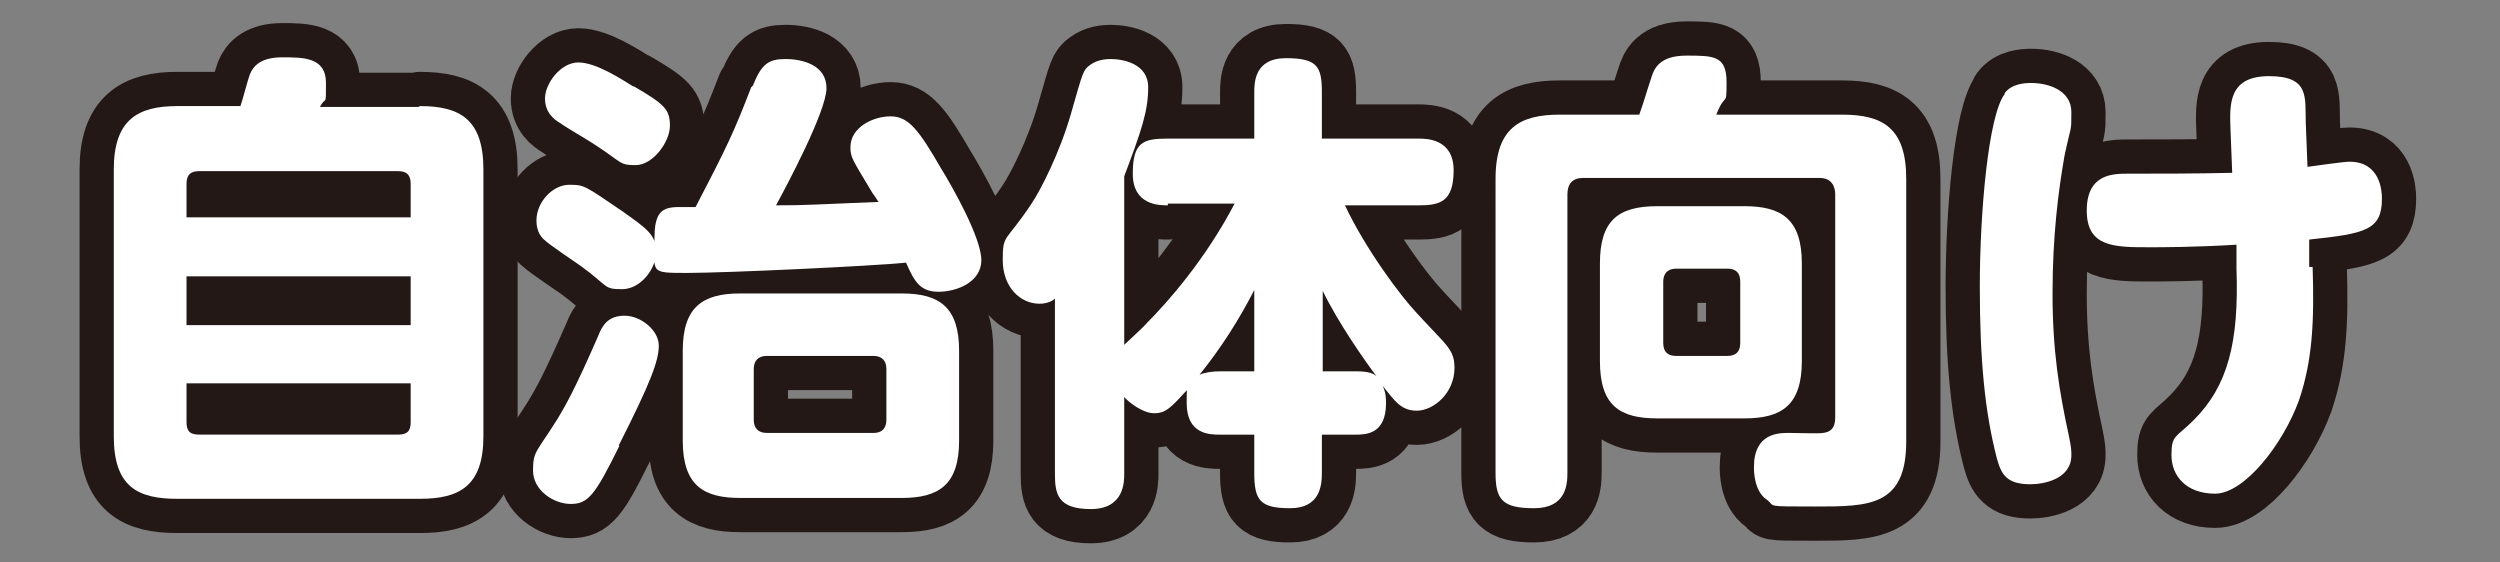
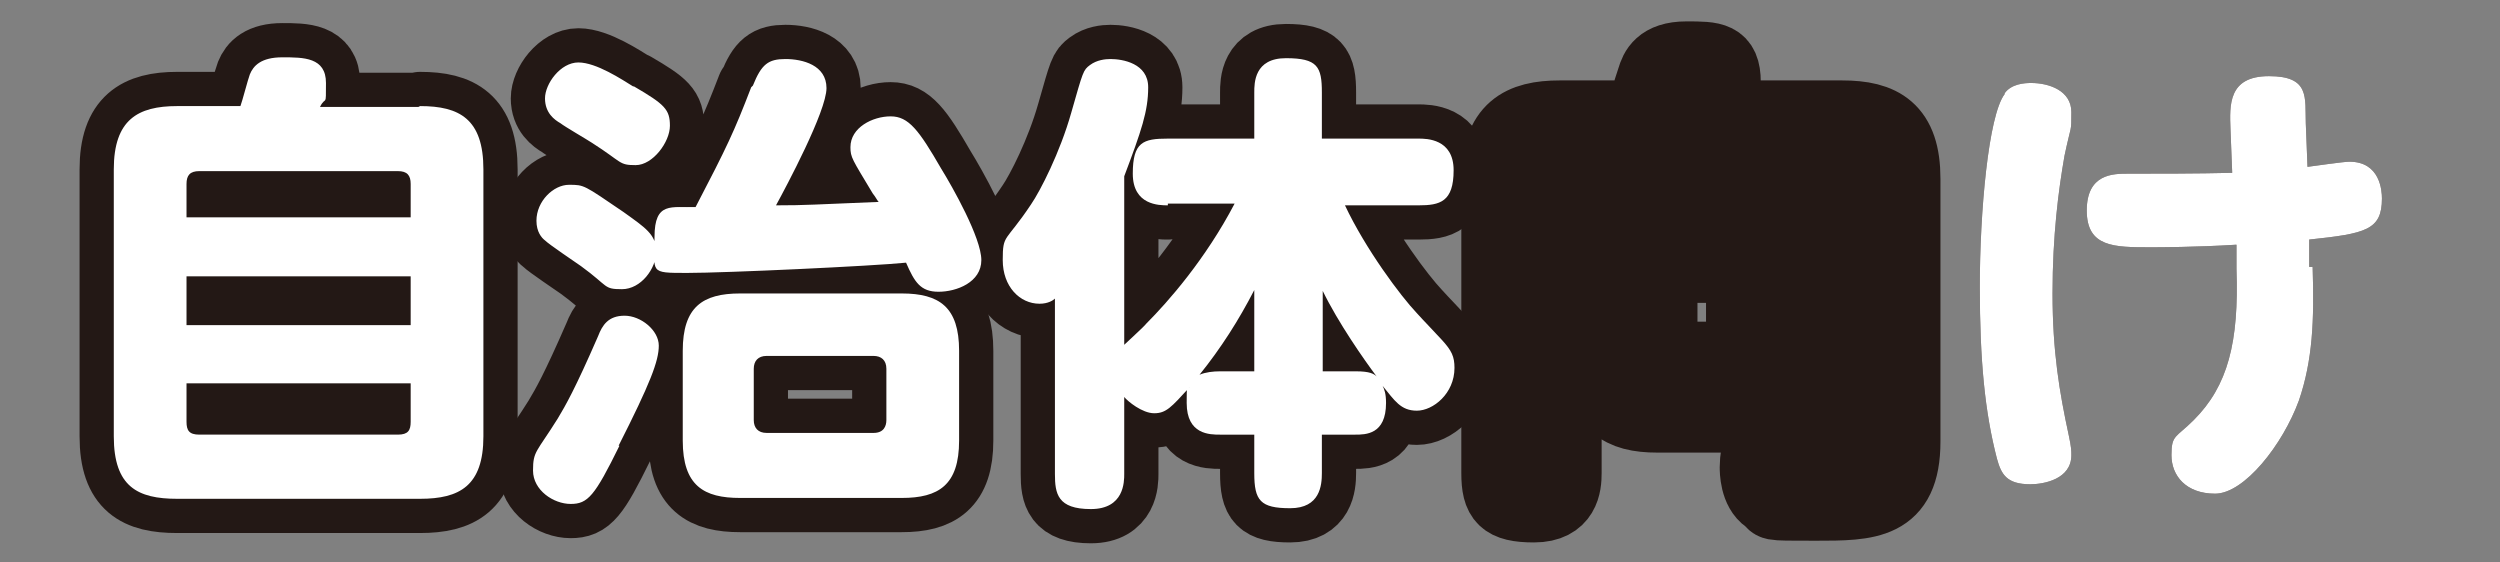
<svg xmlns="http://www.w3.org/2000/svg" id="_レイヤー_2" data-name="レイヤー_2" version="1.1" viewBox="0 0 292.2 65.7">
  <rect x="0" y="0" width="292.2" height="65.7" fill="#808080" stroke="none" />
  <defs>
    <style>
      .st0 {
        fill: #231815;
      }

      .st1 {
        fill: #fff;
      }

      .st2 {
        fill: none;
        stroke: #231815;
        stroke-linecap: round;
        stroke-linejoin: round;
        stroke-width: 8px;
      }
    </style>
  </defs>
  <g>
-     <path class="st0" d="M49.1,12.4c4.6,0,7.4,1.5,7.4,7.4v31.2c0,5.8-2.8,7.3-7.4,7.3h-28.4c-4.6,0-7.4-1.4-7.4-7.3v-31.2c0-5.8,2.8-7.4,7.4-7.4h7.4c.2-.5.9-3.2,1.1-3.7.4-1,1.3-2,3.8-2s5.1,0,5.1,3,0,1.4-.7,2.8h11.5ZM48,25.4v-3.9c0-1-.4-1.5-1.5-1.5h-23.2c-1.1,0-1.5.5-1.5,1.5v3.9h26.2ZM21.8,32.3v5.7h26.2v-5.7h-26.2ZM21.8,44.8v4.5c0,1,.3,1.5,1.5,1.5h23.2c1.2,0,1.5-.5,1.5-1.5v-4.5h-26.2Z" />
    <path class="st0" d="M72.4,52.1c-2.9,5.9-3.7,6.8-5.7,6.8s-4.4-1.6-4.4-3.9.4-2.1,2.9-6.1c.9-1.5,2-3.4,4.7-9.6.5-1.3,1.2-2.4,3.1-2.4s4,1.7,4,3.5-1,4.4-4.7,11.7ZM72.9,24.8c2.5,1.8,3.8,2.6,3.8,4.6s-1.8,4.4-4,4.4-1.5-.3-4.8-2.7c-.7-.5-3.7-2.5-4.2-3-.4-.3-1-1-1-2.3,0-2.3,2-4.2,3.8-4.2s1.7,0,6.4,3.2ZM74.1,10.1c3.6,2.1,4.2,2.7,4.2,4.6s-2,4.6-4,4.6-1.5-.3-5.1-2.6c-.6-.4-3.2-1.9-3.7-2.3-.7-.4-1.8-1.2-1.8-2.9s1.8-4.2,3.9-4.2,5.1,2,6.4,2.8ZM88,10c1-2.5,1.8-3.1,3.8-3.1s4.8.7,4.8,3.4-4.7,11.5-5.9,13.7c3.6,0,4.4-.1,12-.4-.2-.2-.3-.5-.7-1-2.4-4-2.6-4.2-2.6-5.4,0-2.3,2.6-3.6,4.7-3.6s3.3,1.6,5.9,6.1c1.3,2.1,4.7,8.1,4.7,10.7s-2.9,3.7-5,3.7-2.8-1.1-3.8-3.4c-3.9.4-21.1,1.2-25.6,1.2s-3.8,0-3.8-4.2,2-3.4,4.8-3.5c3.7-7.1,4.5-8.8,6.5-14ZM112.1,51.5c0,5.2-2.4,6.7-6.7,6.7h-18.9c-4.2,0-6.7-1.4-6.7-6.7v-10.5c0-5.1,2.3-6.7,6.7-6.7h18.9c4.4,0,6.7,1.6,6.7,6.7v10.5ZM103.6,43.1c0-1-.6-1.5-1.5-1.5h-12.5c-1,0-1.5.6-1.5,1.5v6c0,.9.5,1.5,1.5,1.5h12.5c1.2,0,1.5-.8,1.5-1.5v-6Z" />
    <path class="st0" d="M136.5,24c-1,0-4.1,0-4.1-3.7s1.2-4.1,4.1-4.1h10.1v-5.4c0-1.1,0-4,3.7-4s4.2,1,4.2,4v5.4h11.3c.9,0,4.1,0,4.1,3.7s-1.6,4.1-4.1,4.1h-8.6c2.4,5.1,6.5,10.6,8.4,12.6.9,1,1.9,2,2.9,3.1,1.2,1.3,1.5,2,1.5,3.3,0,3-2.5,5-4.4,5s-2.6-1.2-4-2.9c.2.4.4.9.4,2,0,3.7-2.4,3.7-3.6,3.7h-3.9v4.5c0,1.4-.2,4.1-3.7,4.1s-4.2-.9-4.2-4.1v-4.5h-4c-1.2,0-3.9,0-3.9-3.7s.2-1.4.3-1.8c-2.1,2.3-2.7,3-4.1,3s-3.1-1.4-3.5-1.9v9c0,.9,0,4.1-3.9,4.1s-4.2-1.8-4.2-4.1v-20.5c-.2.2-.8.6-1.8.6-2.3,0-4.3-2-4.3-5.1s.3-2,3.3-6.5c1.1-1.6,3.4-6.1,4.7-10.7,1.4-4.9,1.4-5,2.2-5.6.8-.6,1.8-.7,2.4-.7,1.4,0,4.4.5,4.4,3.3s-.8,5.1-2.8,10.4v19.7c.4-.4,2.3-2.1,2.6-2.5,2.5-2.5,6.9-7.5,10.3-14h-7.8ZM146.6,43.4v-9.5c-1.8,3.5-3.9,6.8-6.4,9.9.7-.3,1.6-.4,2.4-.4h4ZM158.5,43.4c1.6,0,2.1.3,2.4.6-1.5-2-4.5-6.3-6.3-10v9.4h3.9Z" />
    <path class="st0" d="M215.3,13.4c4.7,0,7.5,1.5,7.5,7.5v30.7c0,7.6-4.4,7.6-10.6,7.6s-4.6,0-5.7-.8c-1.5-1-1.5-3.4-1.5-3.8,0-4,2.9-4,4.1-4s3.4.1,4,0c.8-.1,1.4-.5,1.4-1.8v-26.1c0-1-.5-1.9-1.8-1.9h-27.7c-1.2,0-1.8.7-1.8,1.9v32.6c0,1.4-.2,4.1-3.9,4.1s-4.5-1-4.5-4.1V20.9c0-6,2.9-7.5,7.5-7.5h9.3c.7-2,.7-2.2,1.4-4.3.3-1,.9-2.6,4.1-2.6s4.7,0,4.7,3.1-.1,1-1.2,3.8h14.6ZM210.6,42.2c0,5.2-2.4,6.7-6.7,6.7h-10.2c-4.4,0-6.7-1.5-6.7-6.7v-11.4c0-5,2.1-6.7,6.7-6.7h10.2c4.3,0,6.7,1.5,6.7,6.7v11.4ZM203.4,32.9c0-1-.5-1.5-1.5-1.5h-6c-1,0-1.5.6-1.5,1.5v7.2c0,1,.5,1.5,1.5,1.5h6c1,0,1.5-.5,1.5-1.5v-7.2Z" />
    <path class="st0" d="M234.3,10.9c.8-1.1,2.3-1.2,3.1-1.2,2.1,0,4.7.9,4.7,3.4s0,1.3-.8,5.1c-.7,4-1.4,9.3-1.4,16.1s.8,11.5,1.9,16.6c.3,1.4.3,1.8.3,2.3,0,2.8-3.2,3.4-4.8,3.4-2.8,0-3.4-1.2-3.9-3-1.4-5.4-2-11.4-2-20.1s1-20,2.9-22.5ZM270.3,31.2c.2,6.3,0,10.9-1.6,15.6-1.9,5.2-6.4,10.9-9.8,10.9s-5.1-2.1-5.1-4.5.5-2,2.6-4.1c4-4,5.3-9.1,5-17.7v-2.8c-4.8.3-9.1.3-10.1.3-4.2,0-7.4,0-7.4-4.3s3.1-4.3,4.8-4.3c3.2,0,8.2,0,12.2-.1l-.2-5.1c-.1-2.8-.3-6.2,4.5-6.2s4.2,2.5,4.3,5.5l.2,5.1c.8-.1,4.2-.6,4.9-.6,3.6,0,3.8,3.4,3.8,4.3,0,3.7-1.9,4.1-8.5,4.8v3.2Z" />
  </g>
  <g>
    <path class="st2" d="M49.1,12.4c4.6,0,7.4,1.5,7.4,7.4v31.2c0,5.8-2.8,7.3-7.4,7.3h-28.4c-4.6,0-7.4-1.4-7.4-7.3v-31.2c0-5.8,2.8-7.4,7.4-7.4h7.4c.2-.5.9-3.2,1.1-3.7.4-1,1.3-2,3.8-2s5.1,0,5.1,3,0,1.4-.7,2.8h11.5ZM48,25.4v-3.9c0-1-.4-1.5-1.5-1.5h-23.2c-1.1,0-1.5.5-1.5,1.5v3.9h26.2ZM21.8,32.3v5.7h26.2v-5.7h-26.2ZM21.8,44.8v4.5c0,1,.3,1.5,1.5,1.5h23.2c1.2,0,1.5-.5,1.5-1.5v-4.5h-26.2Z" />
    <path class="st2" d="M72.4,52.1c-2.9,5.9-3.7,6.8-5.7,6.8s-4.4-1.6-4.4-3.9.4-2.1,2.9-6.1c.9-1.5,2-3.4,4.7-9.6.5-1.3,1.2-2.4,3.1-2.4s4,1.7,4,3.5-1,4.4-4.7,11.7ZM72.9,24.8c2.5,1.8,3.8,2.6,3.8,4.6s-1.8,4.4-4,4.4-1.5-.3-4.8-2.7c-.7-.5-3.7-2.5-4.2-3-.4-.3-1-1-1-2.3,0-2.3,2-4.2,3.8-4.2s1.7,0,6.4,3.2ZM74.1,10.1c3.6,2.1,4.2,2.7,4.2,4.6s-2,4.6-4,4.6-1.5-.3-5.1-2.6c-.6-.4-3.2-1.9-3.7-2.3-.7-.4-1.8-1.2-1.8-2.9s1.8-4.2,3.9-4.2,5.1,2,6.4,2.8ZM88,10c1-2.5,1.8-3.1,3.8-3.1s4.8.7,4.8,3.4-4.7,11.5-5.9,13.7c3.6,0,4.4-.1,12-.4-.2-.2-.3-.5-.7-1-2.4-4-2.6-4.2-2.6-5.4,0-2.3,2.6-3.6,4.7-3.6s3.3,1.6,5.9,6.1c1.3,2.1,4.7,8.1,4.7,10.7s-2.9,3.7-5,3.7-2.8-1.1-3.8-3.4c-3.9.4-21.1,1.2-25.6,1.2s-3.8,0-3.8-4.2,2-3.4,4.8-3.5c3.7-7.1,4.5-8.8,6.5-14ZM112.1,51.5c0,5.2-2.4,6.7-6.7,6.7h-18.9c-4.2,0-6.7-1.4-6.7-6.7v-10.5c0-5.1,2.3-6.7,6.7-6.7h18.9c4.4,0,6.7,1.6,6.7,6.7v10.5ZM103.6,43.1c0-1-.6-1.5-1.5-1.5h-12.5c-1,0-1.5.6-1.5,1.5v6c0,.9.5,1.5,1.5,1.5h12.5c1.2,0,1.5-.8,1.5-1.5v-6Z" />
    <path class="st2" d="M136.5,24c-1,0-4.1,0-4.1-3.7s1.2-4.1,4.1-4.1h10.1v-5.4c0-1.1,0-4,3.7-4s4.2,1,4.2,4v5.4h11.3c.9,0,4.1,0,4.1,3.7s-1.6,4.1-4.1,4.1h-8.6c2.4,5.1,6.5,10.6,8.4,12.6.9,1,1.9,2,2.9,3.1,1.2,1.3,1.5,2,1.5,3.3,0,3-2.5,5-4.4,5s-2.6-1.2-4-2.9c.2.4.4.9.4,2,0,3.7-2.4,3.7-3.6,3.7h-3.9v4.5c0,1.4-.2,4.1-3.7,4.1s-4.2-.9-4.2-4.1v-4.5h-4c-1.2,0-3.9,0-3.9-3.7s.2-1.4.3-1.8c-2.1,2.3-2.7,3-4.1,3s-3.1-1.4-3.5-1.9v9c0,.9,0,4.1-3.9,4.1s-4.2-1.8-4.2-4.1v-20.5c-.2.2-.8.6-1.8.6-2.3,0-4.3-2-4.3-5.1s.3-2,3.3-6.5c1.1-1.6,3.4-6.1,4.7-10.7,1.4-4.9,1.4-5,2.2-5.6.8-.6,1.8-.7,2.4-.7,1.4,0,4.4.5,4.4,3.3s-.8,5.1-2.8,10.4v19.7c.4-.4,2.3-2.1,2.6-2.5,2.5-2.5,6.9-7.5,10.3-14h-7.8ZM146.6,43.4v-9.5c-1.8,3.5-3.9,6.8-6.4,9.9.7-.3,1.6-.4,2.4-.4h4ZM158.5,43.4c1.6,0,2.1.3,2.4.6-1.5-2-4.5-6.3-6.3-10v9.4h3.9Z" />
    <path class="st2" d="M215.3,13.4c4.7,0,7.5,1.5,7.5,7.5v30.7c0,7.6-4.4,7.6-10.6,7.6s-4.6,0-5.7-.8c-1.5-1-1.5-3.4-1.5-3.8,0-4,2.9-4,4.1-4s3.4.1,4,0c.8-.1,1.4-.5,1.4-1.8v-26.1c0-1-.5-1.9-1.8-1.9h-27.7c-1.2,0-1.8.7-1.8,1.9v32.6c0,1.4-.2,4.1-3.9,4.1s-4.5-1-4.5-4.1V20.9c0-6,2.9-7.5,7.5-7.5h9.3c.7-2,.7-2.2,1.4-4.3.3-1,.9-2.6,4.1-2.6s4.7,0,4.7,3.1-.1,1-1.2,3.8h14.6ZM210.6,42.2c0,5.2-2.4,6.7-6.7,6.7h-10.2c-4.4,0-6.7-1.5-6.7-6.7v-11.4c0-5,2.1-6.7,6.7-6.7h10.2c4.3,0,6.7,1.5,6.7,6.7v11.4ZM203.4,32.9c0-1-.5-1.5-1.5-1.5h-6c-1,0-1.5.6-1.5,1.5v7.2c0,1,.5,1.5,1.5,1.5h6c1,0,1.5-.5,1.5-1.5v-7.2Z" />
-     <path class="st2" d="M234.3,10.9c.8-1.1,2.3-1.2,3.1-1.2,2.1,0,4.7.9,4.7,3.4s0,1.3-.8,5.1c-.7,4-1.4,9.3-1.4,16.1s.8,11.5,1.9,16.6c.3,1.4.3,1.8.3,2.3,0,2.8-3.2,3.4-4.8,3.4-2.8,0-3.4-1.2-3.9-3-1.4-5.4-2-11.4-2-20.1s1-20,2.9-22.5ZM270.3,31.2c.2,6.3,0,10.9-1.6,15.6-1.9,5.2-6.4,10.9-9.8,10.9s-5.1-2.1-5.1-4.5.5-2,2.6-4.1c4-4,5.3-9.1,5-17.7v-2.8c-4.8.3-9.1.3-10.1.3-4.2,0-7.4,0-7.4-4.3s3.1-4.3,4.8-4.3c3.2,0,8.2,0,12.2-.1l-.2-5.1c-.1-2.8-.3-6.2,4.5-6.2s4.2,2.5,4.3,5.5l.2,5.1c.8-.1,4.2-.6,4.9-.6,3.6,0,3.8,3.4,3.8,4.3,0,3.7-1.9,4.1-8.5,4.8v3.2Z" />
  </g>
  <g>
    <path class="st1" d="M49.1,12.4c4.6,0,7.4,1.5,7.4,7.4v31.2c0,5.8-2.8,7.3-7.4,7.3h-28.4c-4.6,0-7.4-1.4-7.4-7.3v-31.2c0-5.8,2.8-7.4,7.4-7.4h7.4c.2-.5.9-3.2,1.1-3.7.4-1,1.3-2,3.8-2s5.1,0,5.1,3,0,1.4-.7,2.8h11.5ZM48,25.4v-3.9c0-1-.4-1.5-1.5-1.5h-23.2c-1.1,0-1.5.5-1.5,1.5v3.9h26.2ZM21.8,32.3v5.7h26.2v-5.7h-26.2ZM21.8,44.8v4.5c0,1,.3,1.5,1.5,1.5h23.2c1.2,0,1.5-.5,1.5-1.5v-4.5h-26.2Z" />
    <path class="st1" d="M72.4,52.1c-2.9,5.9-3.7,6.8-5.7,6.8s-4.4-1.6-4.4-3.9.4-2.1,2.9-6.1c.9-1.5,2-3.4,4.7-9.6.5-1.3,1.2-2.4,3.1-2.4s4,1.7,4,3.5-1,4.4-4.7,11.7ZM72.9,24.8c2.5,1.8,3.8,2.6,3.8,4.6s-1.8,4.4-4,4.4-1.5-.3-4.8-2.7c-.7-.5-3.7-2.5-4.2-3-.4-.3-1-1-1-2.3,0-2.3,2-4.2,3.8-4.2s1.7,0,6.4,3.2ZM74.1,10.1c3.6,2.1,4.2,2.7,4.2,4.6s-2,4.6-4,4.6-1.5-.3-5.1-2.6c-.6-.4-3.2-1.9-3.7-2.3-.7-.4-1.8-1.2-1.8-2.9s1.8-4.2,3.9-4.2,5.1,2,6.4,2.8ZM88,10c1-2.5,1.8-3.1,3.8-3.1s4.8.7,4.8,3.4-4.7,11.5-5.9,13.7c3.6,0,4.4-.1,12-.4-.2-.2-.3-.5-.7-1-2.4-4-2.6-4.2-2.6-5.4,0-2.3,2.6-3.6,4.7-3.6s3.3,1.6,5.9,6.1c1.3,2.1,4.7,8.1,4.7,10.7s-2.9,3.7-5,3.7-2.8-1.1-3.8-3.4c-3.9.4-21.1,1.2-25.6,1.2s-3.8,0-3.8-4.2,2-3.4,4.8-3.5c3.7-7.1,4.5-8.8,6.5-14ZM112.1,51.5c0,5.2-2.4,6.7-6.7,6.7h-18.9c-4.2,0-6.7-1.4-6.7-6.7v-10.5c0-5.1,2.3-6.7,6.7-6.7h18.9c4.4,0,6.7,1.6,6.7,6.7v10.5ZM103.6,43.1c0-1-.6-1.5-1.5-1.5h-12.5c-1,0-1.5.6-1.5,1.5v6c0,.9.5,1.5,1.5,1.5h12.5c1.2,0,1.5-.8,1.5-1.5v-6Z" />
    <path class="st1" d="M136.5,24c-1,0-4.1,0-4.1-3.7s1.2-4.1,4.1-4.1h10.1v-5.4c0-1.1,0-4,3.7-4s4.2,1,4.2,4v5.4h11.3c.9,0,4.1,0,4.1,3.7s-1.6,4.1-4.1,4.1h-8.6c2.4,5.1,6.5,10.6,8.4,12.6.9,1,1.9,2,2.9,3.1,1.2,1.3,1.5,2,1.5,3.3,0,3-2.5,5-4.4,5s-2.6-1.2-4-2.9c.2.4.4.9.4,2,0,3.7-2.4,3.7-3.6,3.7h-3.9v4.5c0,1.4-.2,4.1-3.7,4.1s-4.2-.9-4.2-4.1v-4.5h-4c-1.2,0-3.9,0-3.9-3.7s.2-1.4.3-1.8c-2.1,2.3-2.7,3-4.1,3s-3.1-1.4-3.5-1.9v9c0,.9,0,4.1-3.9,4.1s-4.2-1.8-4.2-4.1v-20.5c-.2.2-.8.6-1.8.6-2.3,0-4.3-2-4.3-5.1s.3-2,3.3-6.5c1.1-1.6,3.4-6.1,4.7-10.7,1.4-4.9,1.4-5,2.2-5.6.8-.6,1.8-.7,2.4-.7,1.4,0,4.4.5,4.4,3.3s-.8,5.1-2.8,10.4v19.7c.4-.4,2.3-2.1,2.6-2.5,2.5-2.5,6.9-7.5,10.3-14h-7.8ZM146.6,43.4v-9.5c-1.8,3.5-3.9,6.8-6.4,9.9.7-.3,1.6-.4,2.4-.4h4ZM158.5,43.4c1.6,0,2.1.3,2.4.6-1.5-2-4.5-6.3-6.3-10v9.4h3.9Z" />
-     <path class="st1" d="M215.3,13.4c4.7,0,7.5,1.5,7.5,7.5v30.7c0,7.6-4.4,7.6-10.6,7.6s-4.6,0-5.7-.8c-1.5-1-1.5-3.4-1.5-3.8,0-4,2.9-4,4.1-4s3.4.1,4,0c.8-.1,1.4-.5,1.4-1.8v-26.1c0-1-.5-1.9-1.8-1.9h-27.7c-1.2,0-1.8.7-1.8,1.9v32.6c0,1.4-.2,4.1-3.9,4.1s-4.5-1-4.5-4.1V20.9c0-6,2.9-7.5,7.5-7.5h9.3c.7-2,.7-2.2,1.4-4.3.3-1,.9-2.6,4.1-2.6s4.7,0,4.7,3.1-.1,1-1.2,3.8h14.6ZM210.6,42.2c0,5.2-2.4,6.7-6.7,6.7h-10.2c-4.4,0-6.7-1.5-6.7-6.7v-11.4c0-5,2.1-6.7,6.7-6.7h10.2c4.3,0,6.7,1.5,6.7,6.7v11.4ZM203.4,32.9c0-1-.5-1.5-1.5-1.5h-6c-1,0-1.5.6-1.5,1.5v7.2c0,1,.5,1.5,1.5,1.5h6c1,0,1.5-.5,1.5-1.5v-7.2Z" />
    <path class="st1" d="M234.3,10.9c.8-1.1,2.3-1.2,3.1-1.2,2.1,0,4.7.9,4.7,3.4s0,1.3-.8,5.1c-.7,4-1.4,9.3-1.4,16.1s.8,11.5,1.9,16.6c.3,1.4.3,1.8.3,2.3,0,2.8-3.2,3.4-4.8,3.4-2.8,0-3.4-1.2-3.9-3-1.4-5.4-2-11.4-2-20.1s1-20,2.9-22.5ZM270.3,31.2c.2,6.3,0,10.9-1.6,15.6-1.9,5.2-6.4,10.9-9.8,10.9s-5.1-2.1-5.1-4.5.5-2,2.6-4.1c4-4,5.3-9.1,5-17.7v-2.8c-4.8.3-9.1.3-10.1.3-4.2,0-7.4,0-7.4-4.3s3.1-4.3,4.8-4.3c3.2,0,8.2,0,12.2-.1l-.2-5.1c-.1-2.8-.3-6.2,4.5-6.2s4.2,2.5,4.3,5.5l.2,5.1c.8-.1,4.2-.6,4.9-.6,3.6,0,3.8,3.4,3.8,4.3,0,3.7-1.9,4.1-8.5,4.8v3.2Z" />
  </g>
</svg>